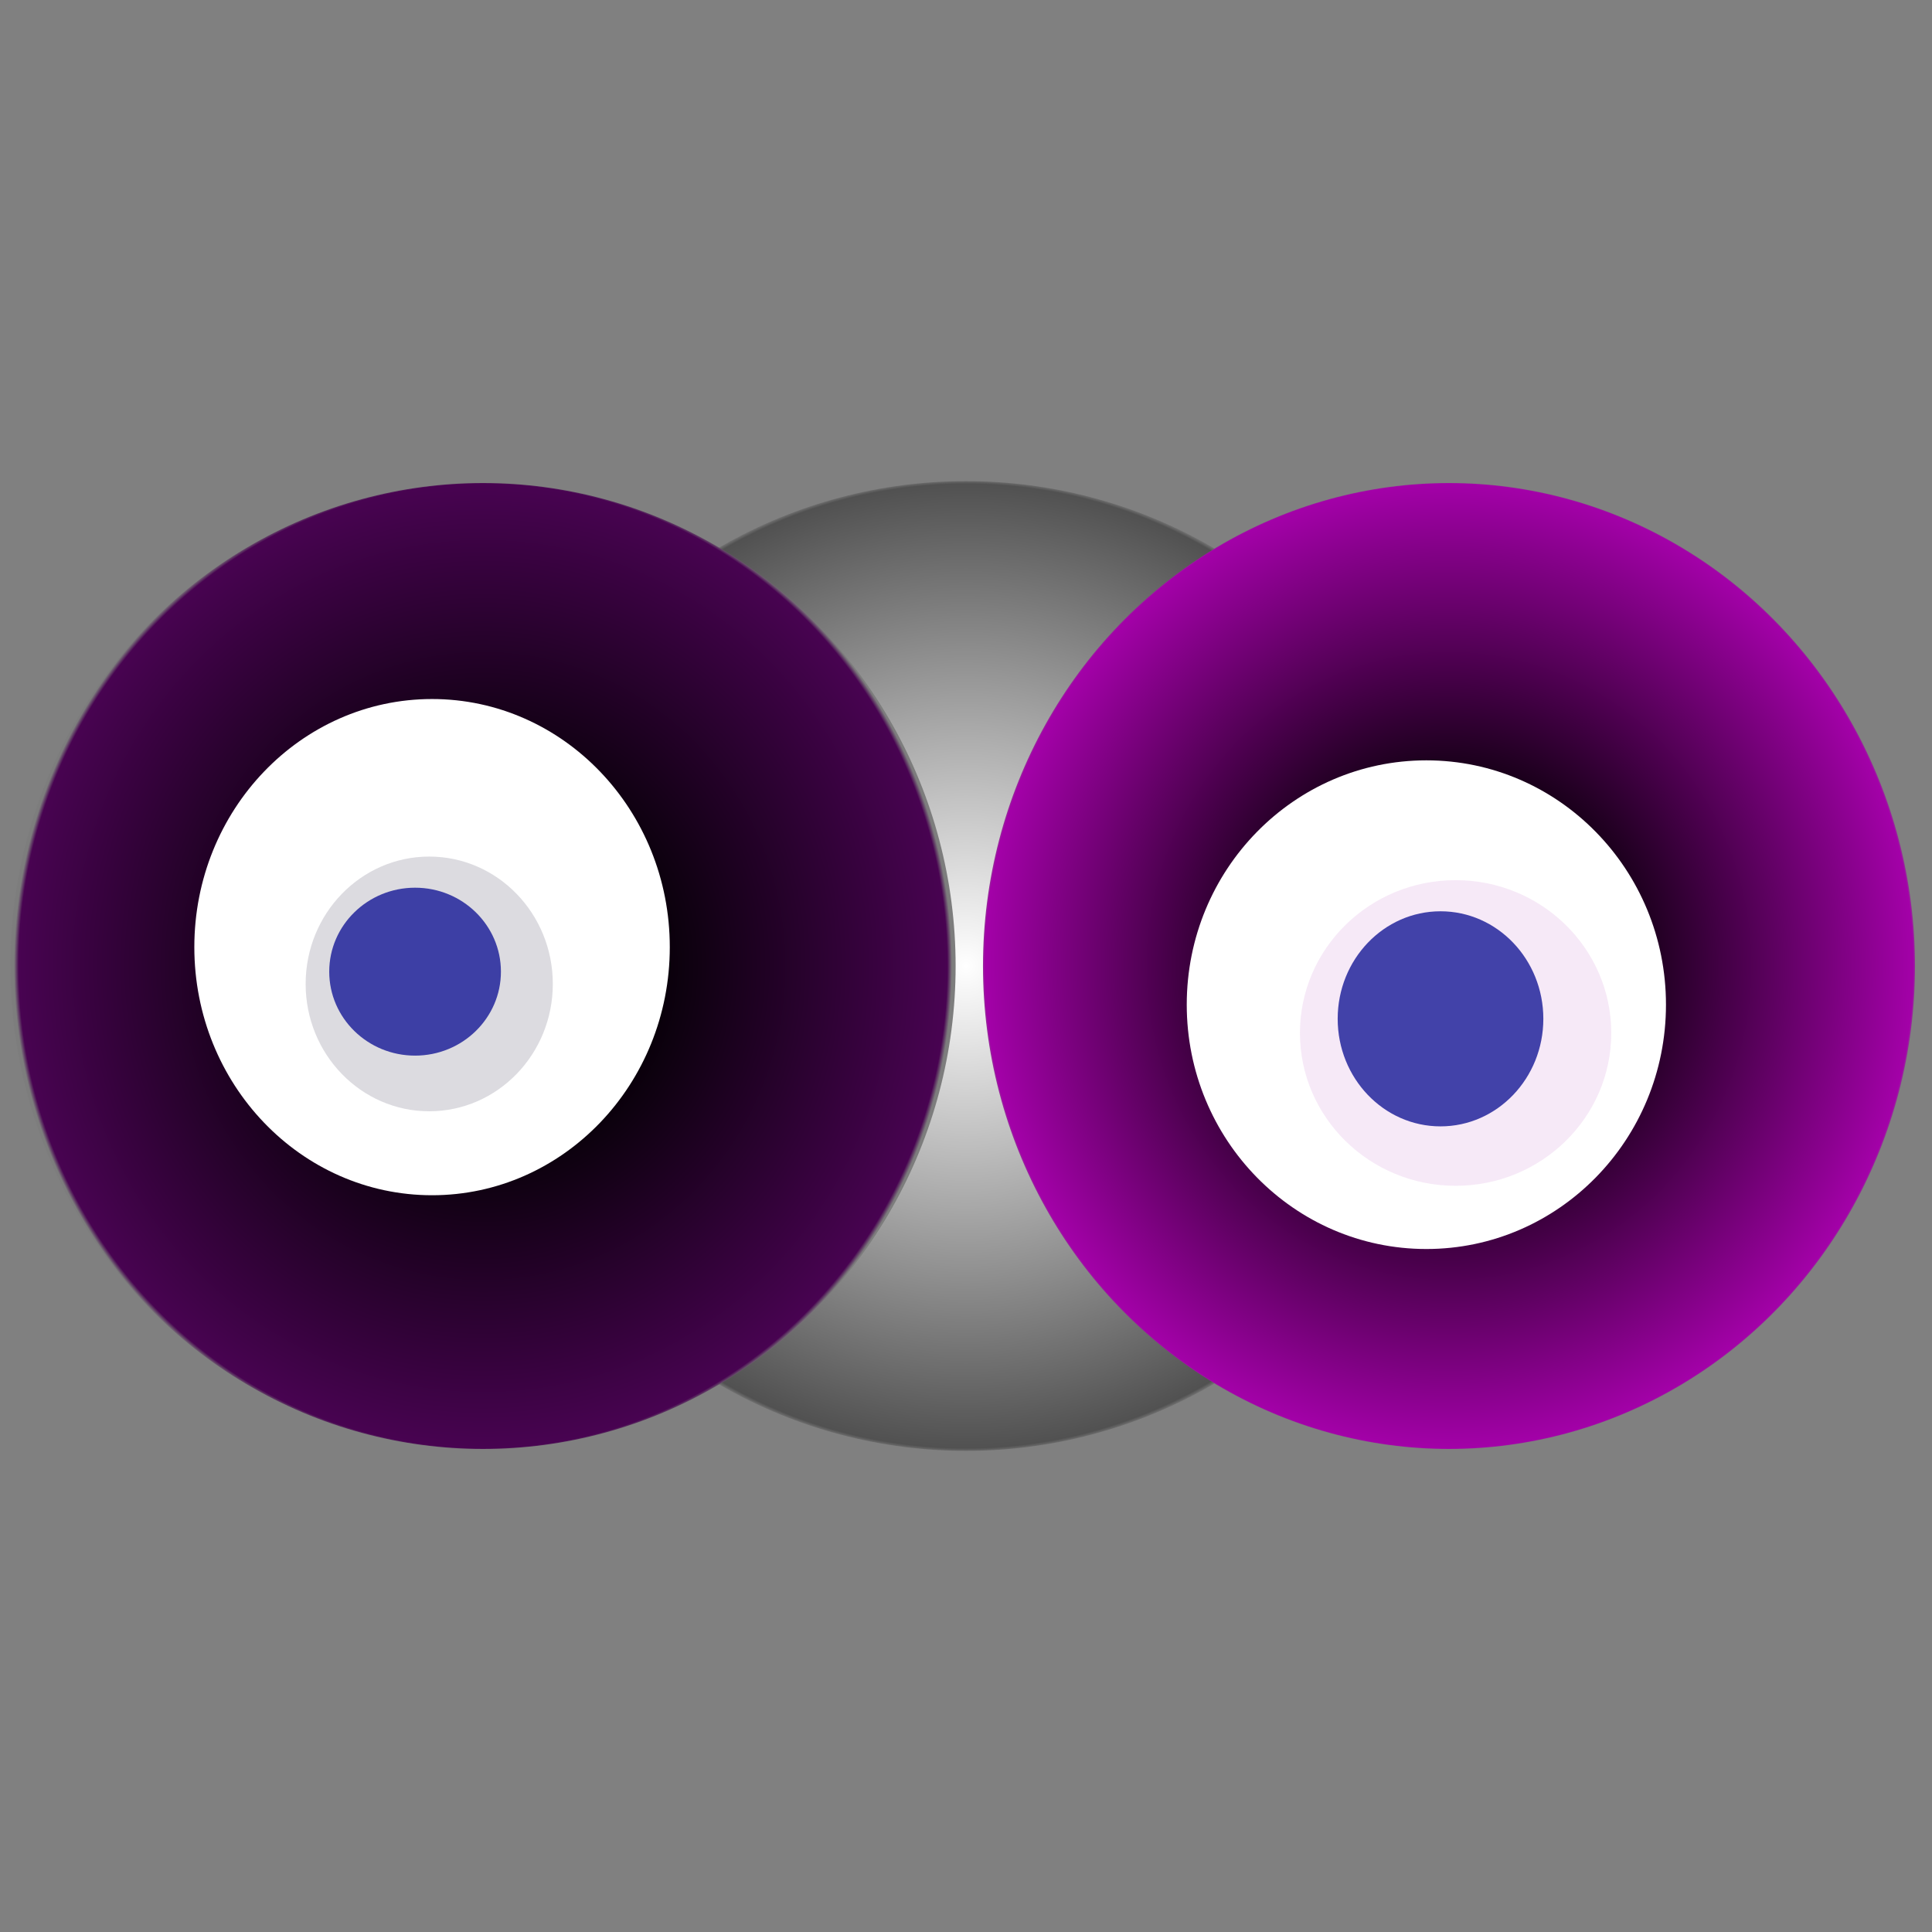
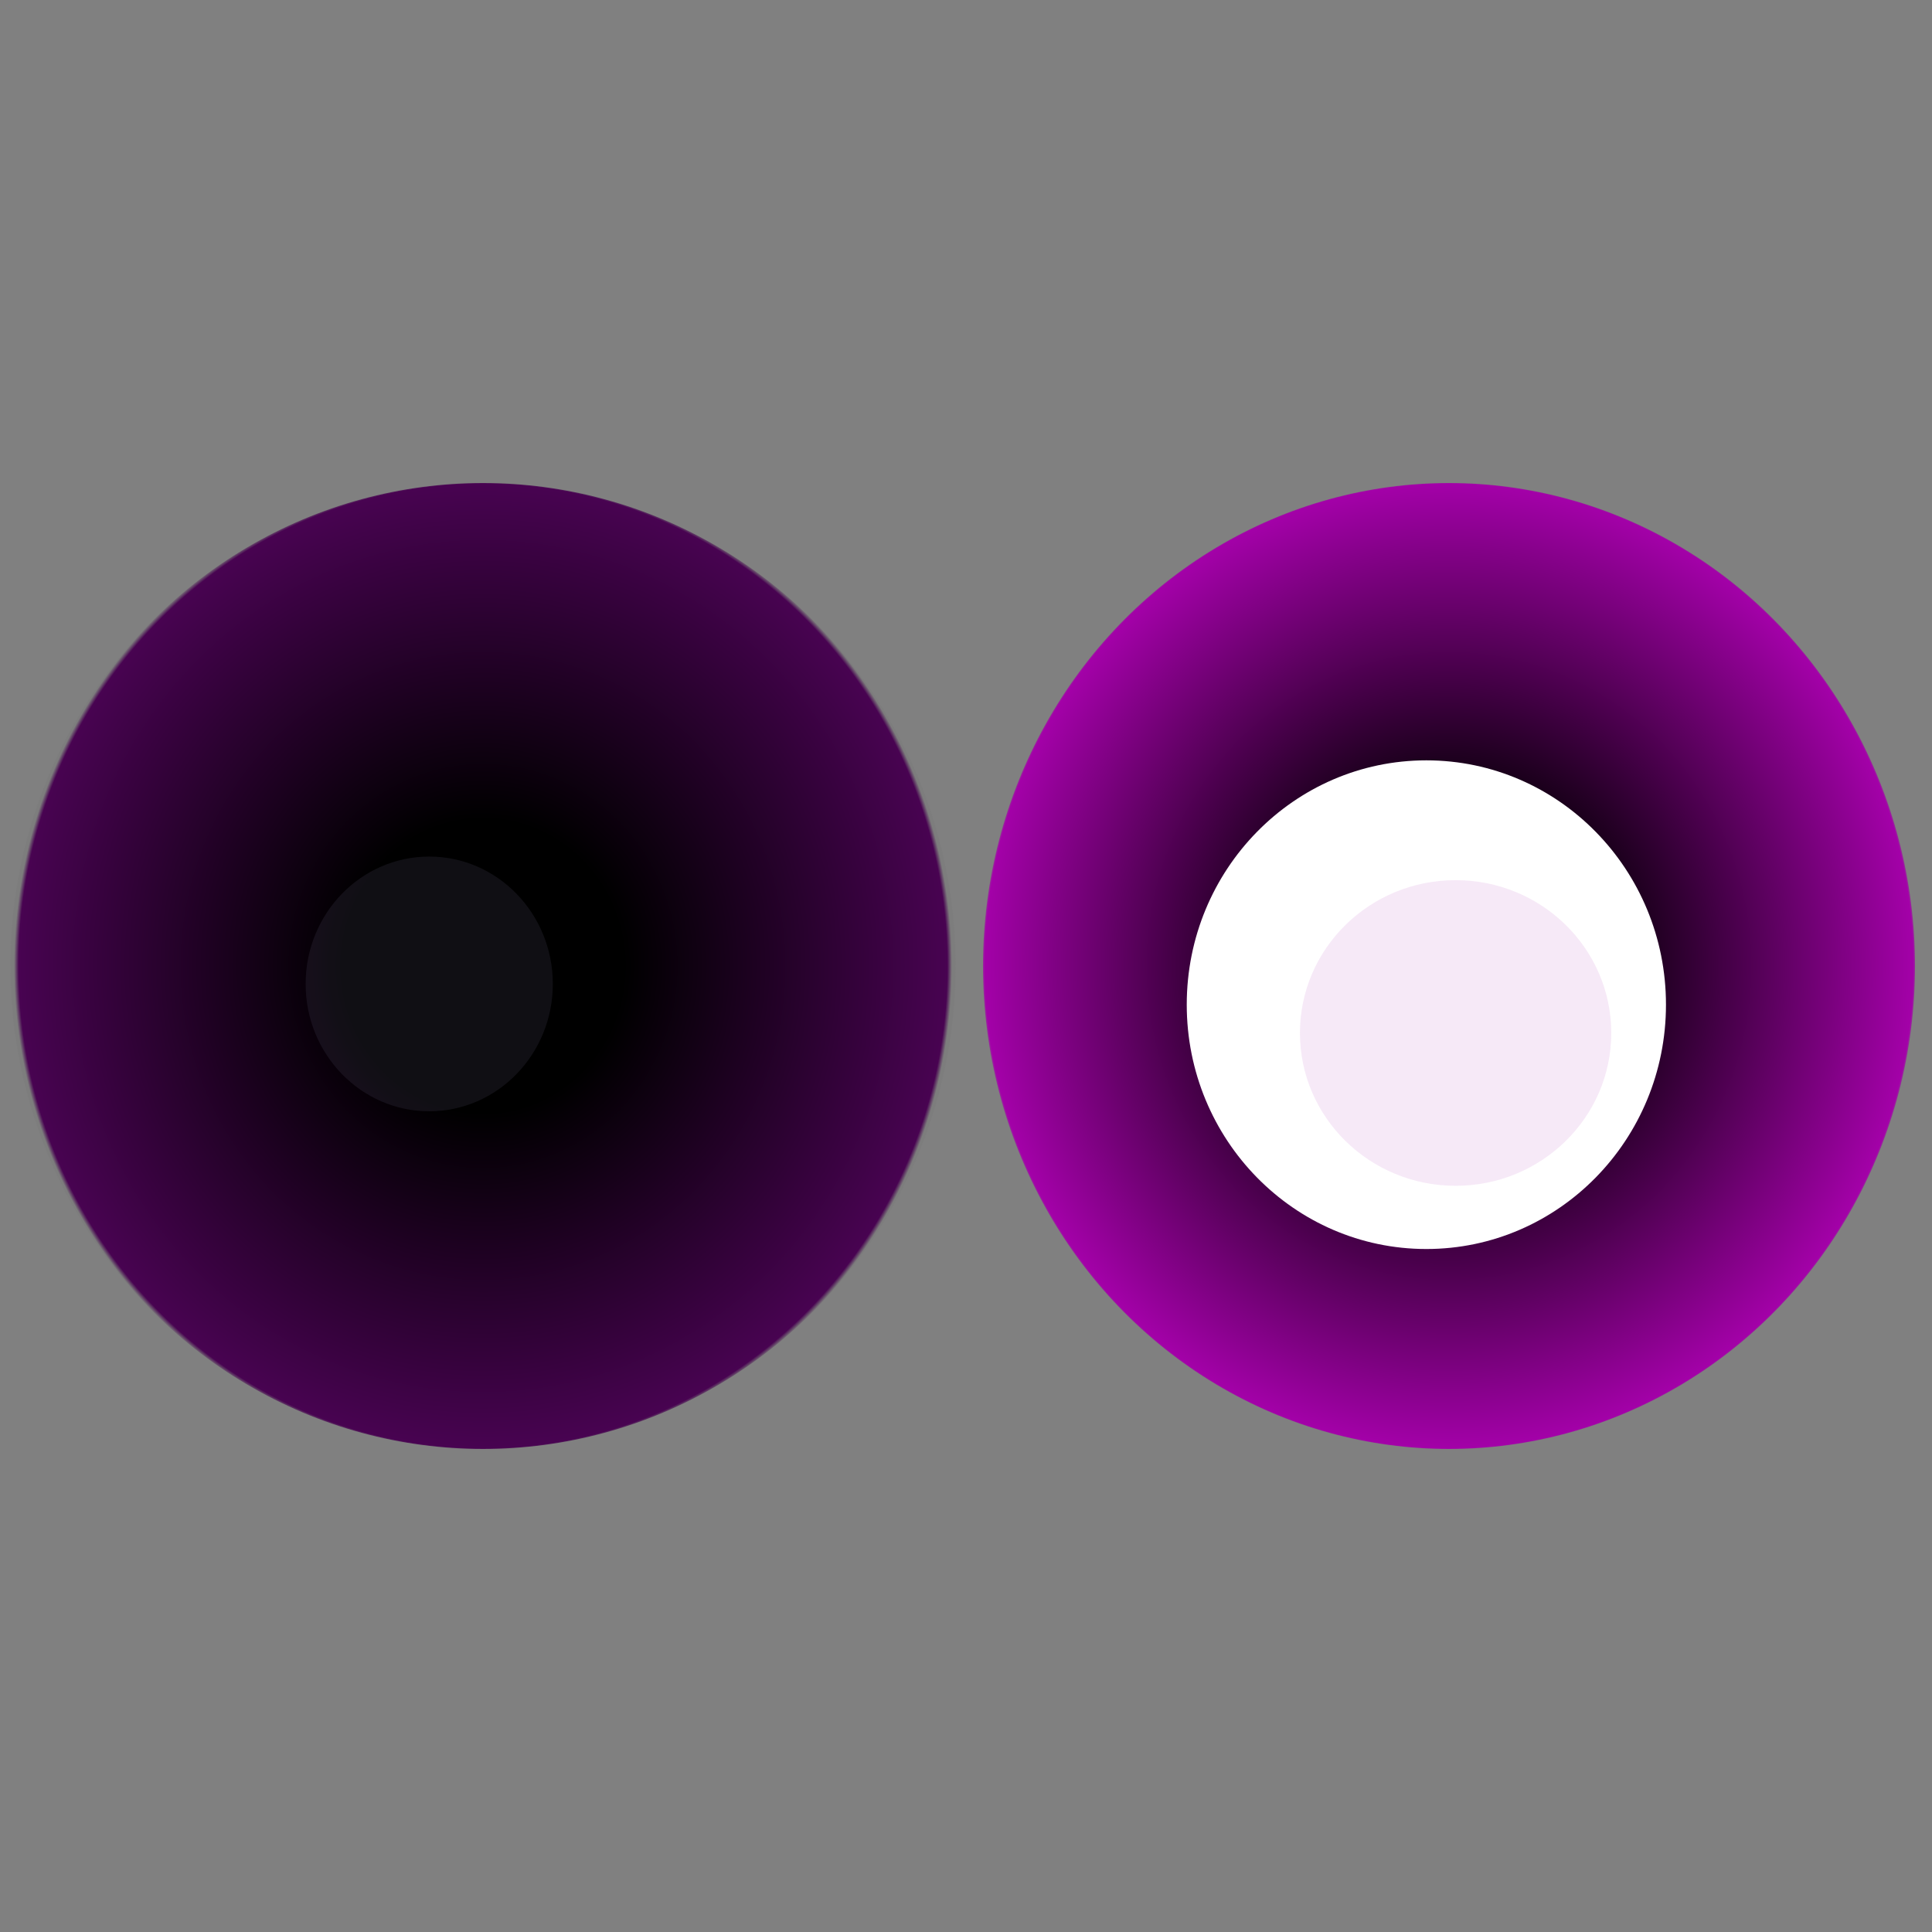
<svg xmlns="http://www.w3.org/2000/svg" width="1024" height="1024">
  <rect width="100%" height="100%" fill="#808080" stroke="none" />
  <g>
    <title>0x762e472b0fb034f3c6507179fe0afcf0ceffe219</title>
    <g>
      <animateTransform attributeName="transform" begin="0s" dur="20s" type="translate" values="0,0; 12,0; 0,0; -12,0; 0,0" repeatCount="indefinite" />
      <defs>
        <radialGradient id="e_0_g">
          <stop offset="0%" stop-color="#FFF" />
          <stop offset="99%" stop-color="rgb(81,81,81)" />
          <stop offset="100%" stop-color="#7d7d7d" />
        </radialGradient>
      </defs>
-       <ellipse ry="257" rx="259" cy="512" cx="512" fill="url(#e_0_g)" />
    </g>
    <g transform="scale(0.5), translate(0,512)">
      <animateTransform additive="sum" attributeName="transform" begin="0s" dur="14s" type="translate" values="0,0; 0,50; 0,0; 0,-50; 0,0" repeatCount="indefinite" />
      <g>
        <ellipse ry="512" rx="501" cy="512" cx="512" fill="url(#e_1_g1)" />
-         <ellipse ry="263" rx="252" cy="492" cx="458" fill="#FFF" />
        <ellipse ry="135" rx="131" cy="531" cx="455" fill="rgba(81,75,103,0.2)" />
-         <ellipse ry="89" rx="91" cy="518" cx="440" fill="rgba(22, 24, 150, 0.8)" />
        <animateTransform attributeName="transform" begin="0s" dur="14s" type="rotate" from="0 512 512" to="360 512 512" repeatCount="indefinite" />
        <defs>
          <radialGradient id="e_1_g1">
            <stop offset="30%" stop-color="#000" />
            <stop offset="99%" stop-color="rgb(72,3,81)" />
            <stop offset="100%" stop-color="rgba(125,125,125,1)" />
          </radialGradient>
        </defs>
      </g>
    </g>
    <g transform="scale(0.5), translate(1024,512)">
      <animateTransform additive="sum" attributeName="transform" begin="0s" dur="11s" type="translate" values="0,0; 0,-50; 0,0; 0,50; 0,0" repeatCount="indefinite" />
      <g>
        <ellipse ry="512" rx="494" cy="512" cx="512" fill="url(#e_1_g2)" />
        <ellipse ry="259" rx="254" cy="553" cx="488" fill="#FFF" />
        <ellipse ry="162" rx="165" cy="583" cx="519" fill="rgba(168,37,179,0.1)" />
-         <ellipse ry="114" rx="109" cy="568" cx="503" fill="rgba(22, 24, 150, 0.8)" />
        <animateTransform attributeName="transform" begin="0s" dur="11s" type="rotate" from="360 512 512" to="0 512 512" repeatCount="indefinite" />
        <defs>
          <radialGradient id="e_1_g2">
            <stop offset="30%" stop-color="#000" />
            <stop offset="99%" stop-color="rgb(163,1,168)" />
            <stop offset="100%" stop-color="rgba(125,125,125,1)" />
          </radialGradient>
        </defs>
      </g>
    </g>
  </g>
</svg>